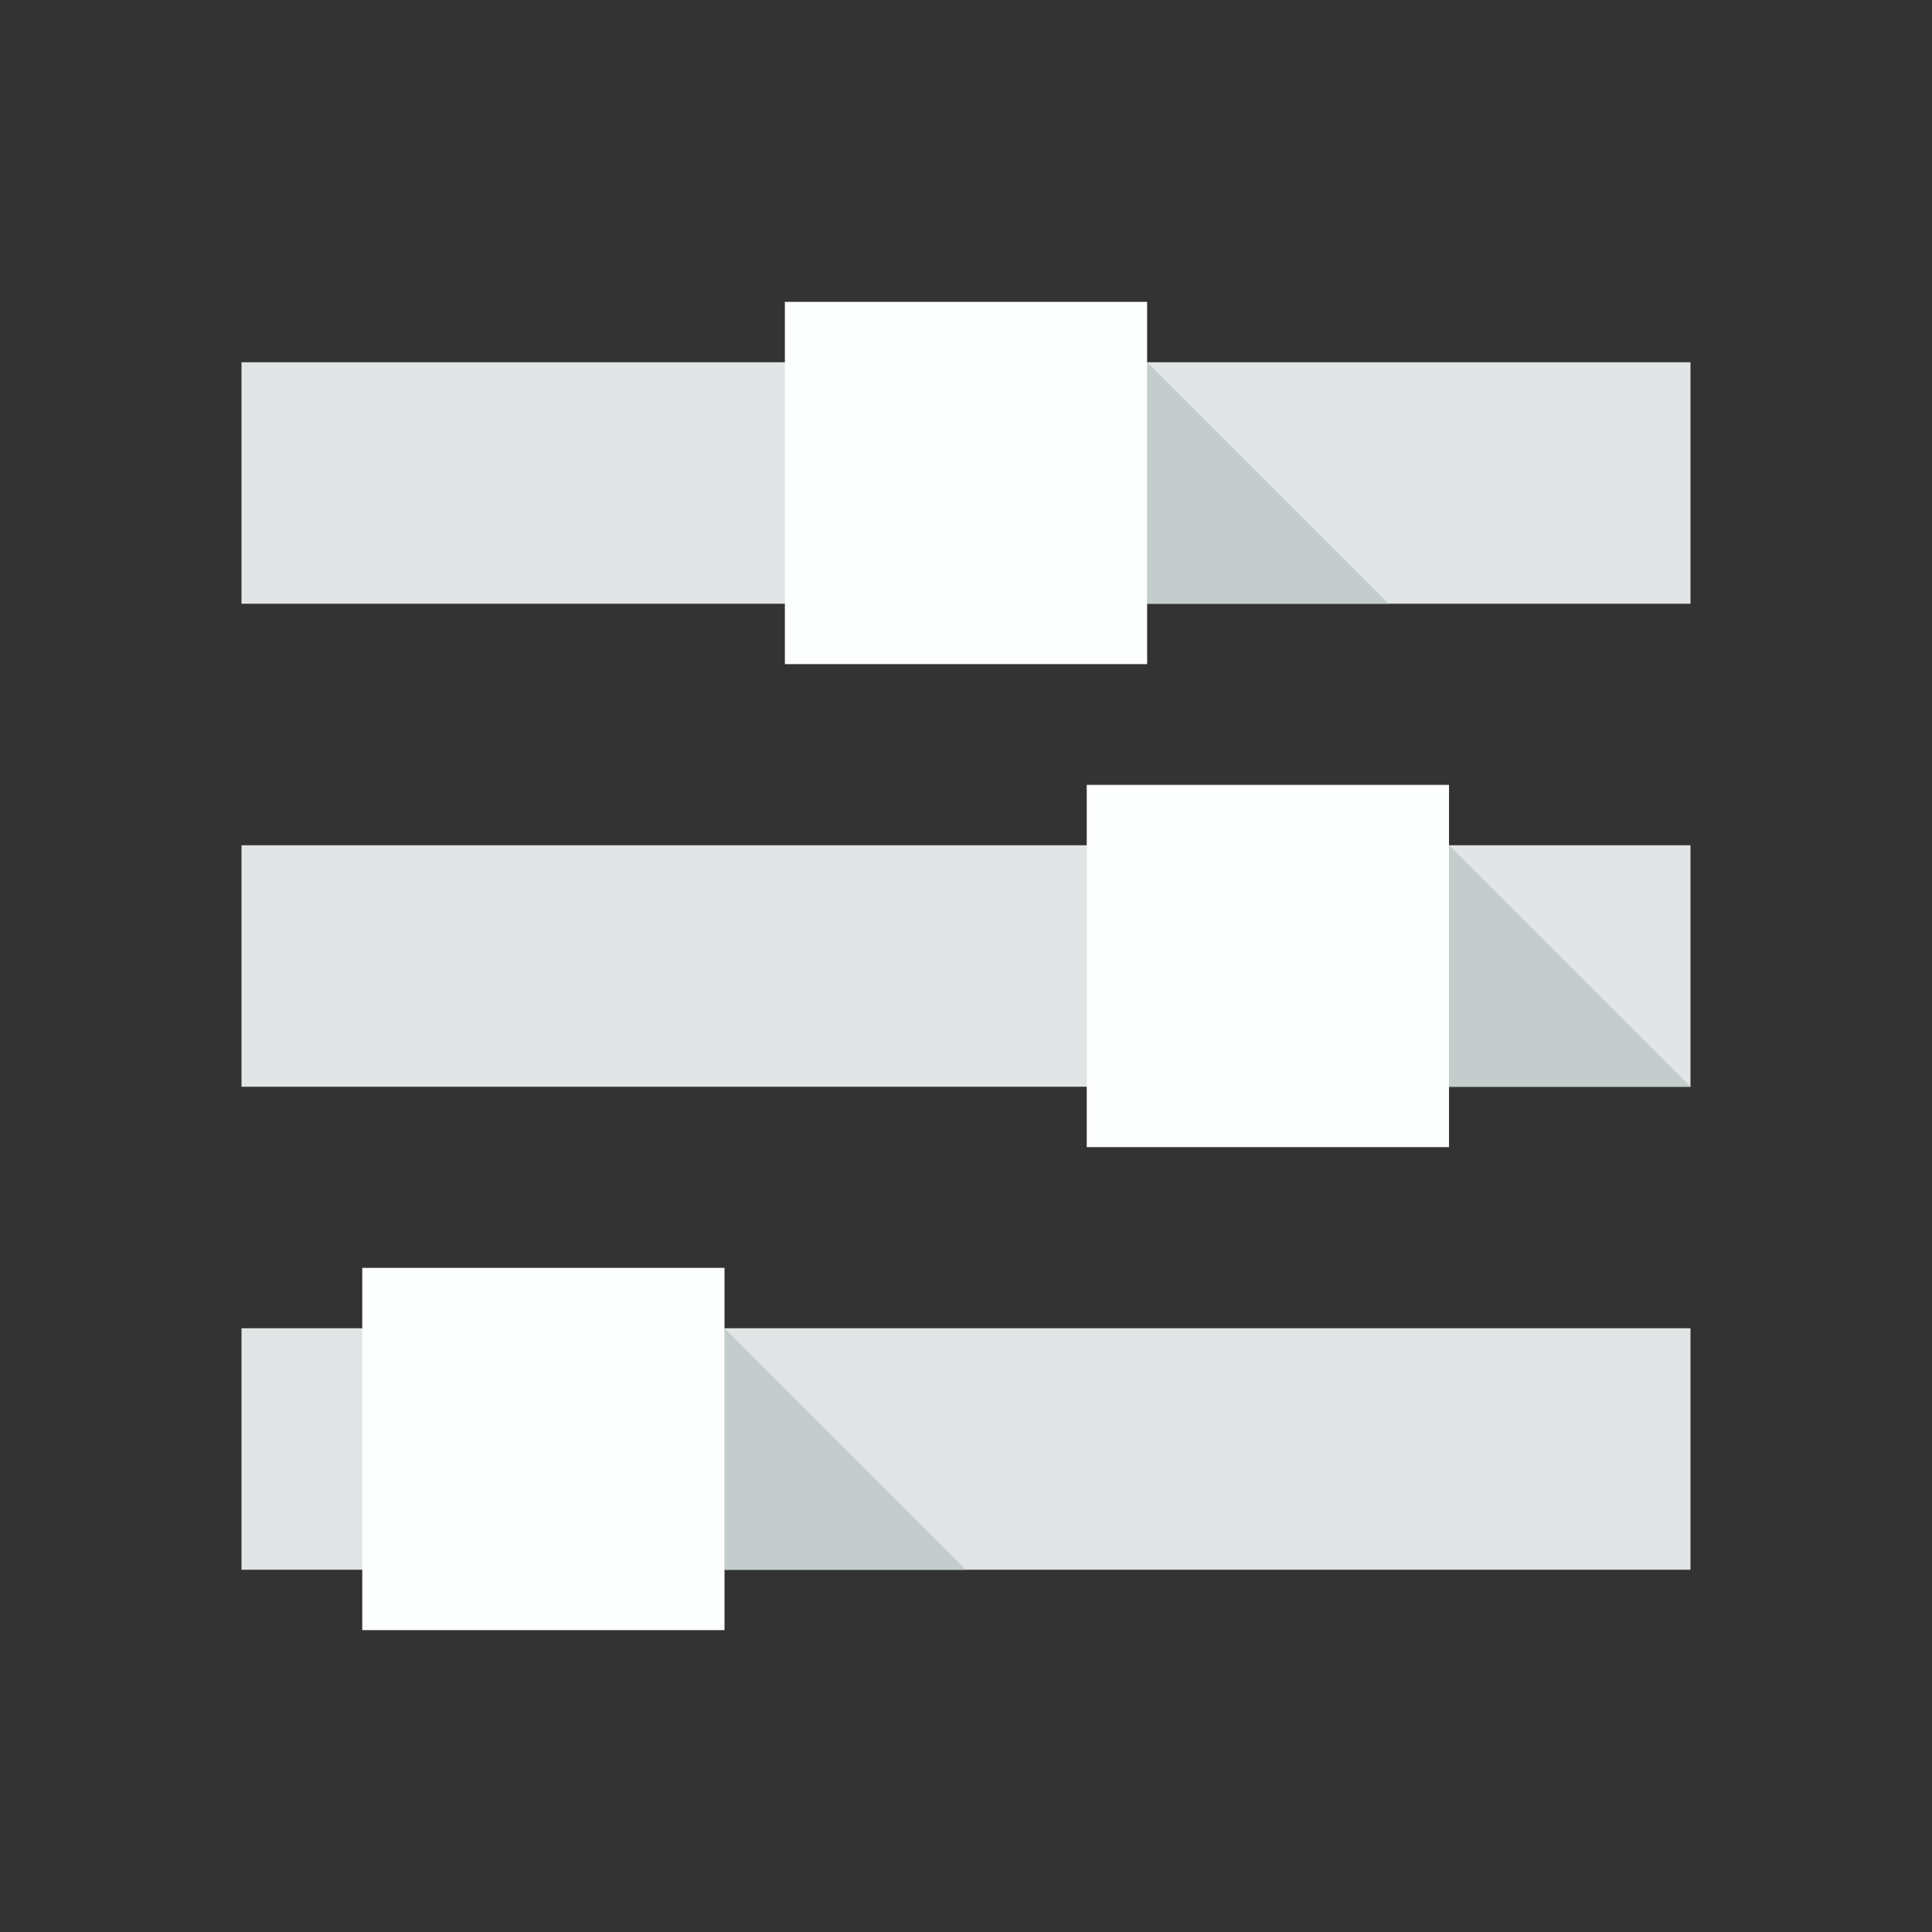
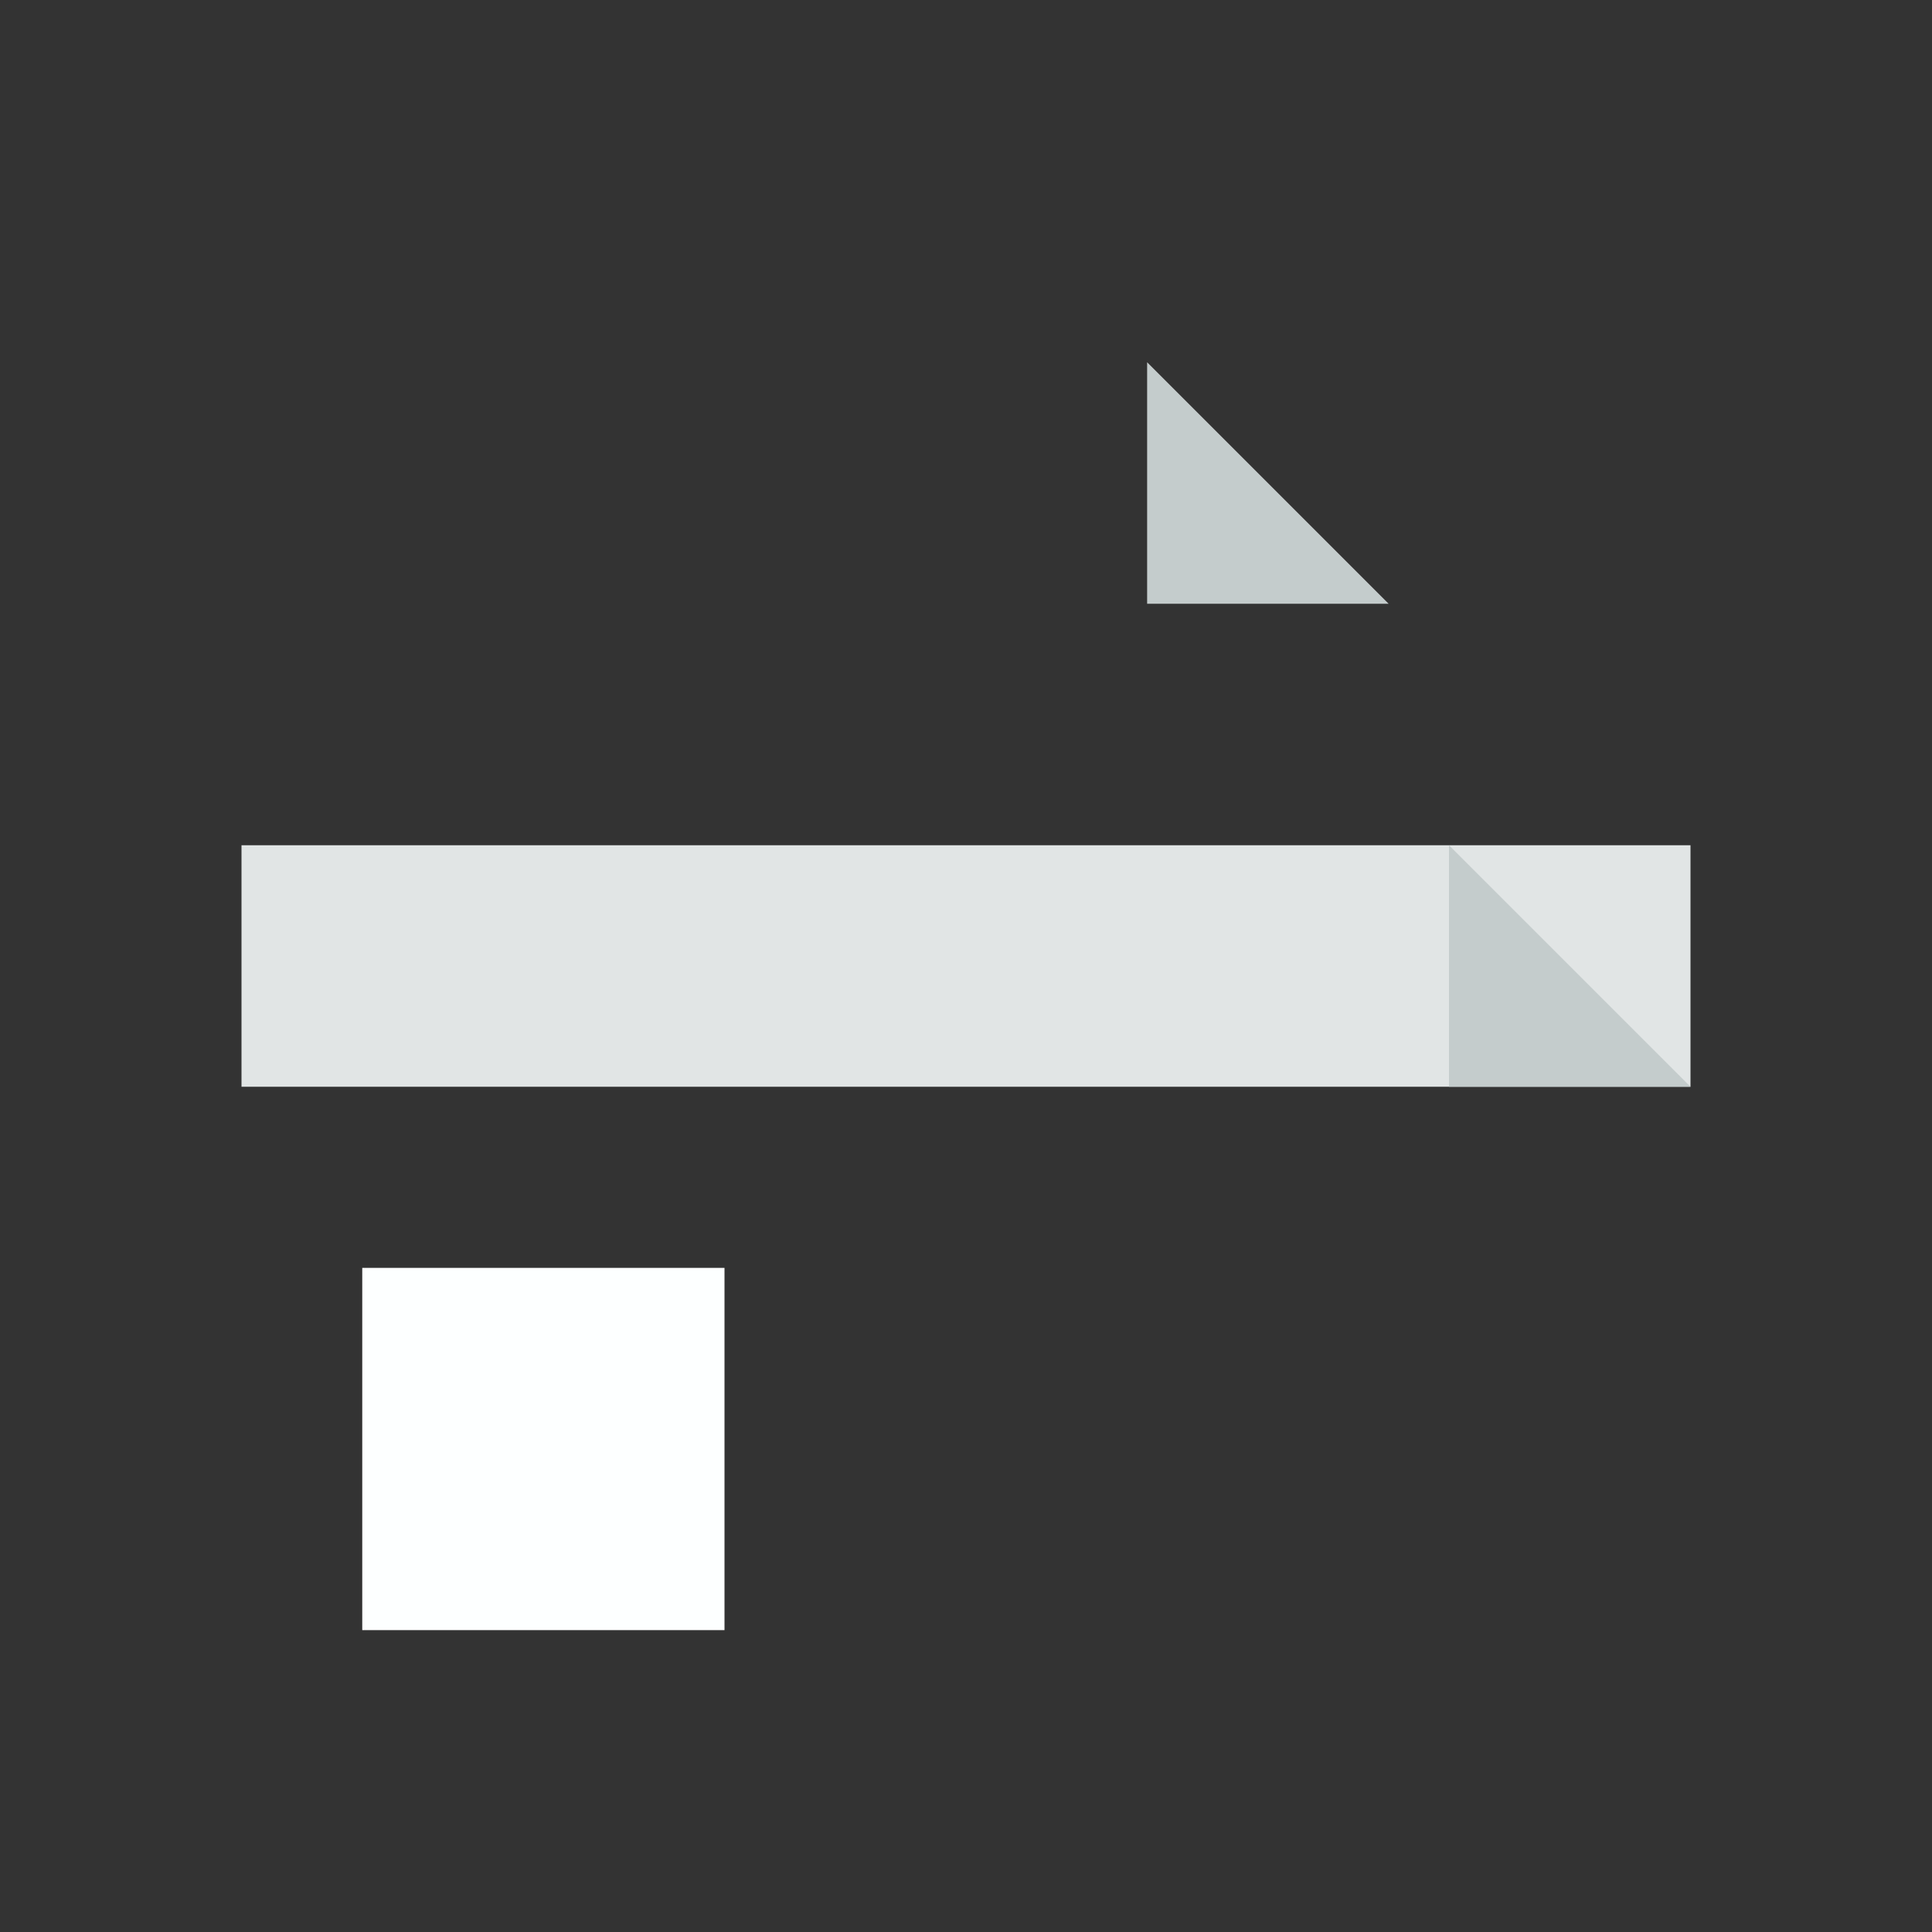
<svg xmlns="http://www.w3.org/2000/svg" version="1.1" id="Uploaded to svgrepo.com" width="800px" height="800px" viewBox="0 0 32 32" xml:space="preserve">
  <rect x="0" y="0" width="32" height="32" fill="#333333" stroke="none" />
  <style type="text/css">
	.flatshadows_een{fill:#FDFFFF;}
	.flatshadows_twee{fill:#E1E5E5;}
	.flatshadows_drie{fill:#C4CCCC;}
	.st0{fill:#A3AFAF;}
	.st1{fill:#8D9999;}
	.st2{fill:#C4CCCC;}
	.st3{fill:#404041;}
	.st4{fill:#737F7F;}
</style>
  <g>
-     <rect x="4" y="6" class="flatshadows_twee" width="24" height="4" />
    <rect x="4" y="14" class="flatshadows_twee" width="24" height="4" />
-     <rect x="4" y="22" class="flatshadows_twee" width="24" height="4" />
-     <rect x="13" y="5" class="flatshadows_een" width="6" height="6" />
-     <rect x="18" y="13" class="flatshadows_een" width="6" height="6" />
    <rect x="6" y="21" class="flatshadows_een" width="6" height="6" />
    <polygon class="flatshadows_drie" points="19,10 23,10 19,6  " />
    <polygon class="flatshadows_drie" points="24,14 24,18 28,18  " />
-     <polygon class="flatshadows_drie" points="12,26 16,26 12,22  " />
  </g>
</svg>